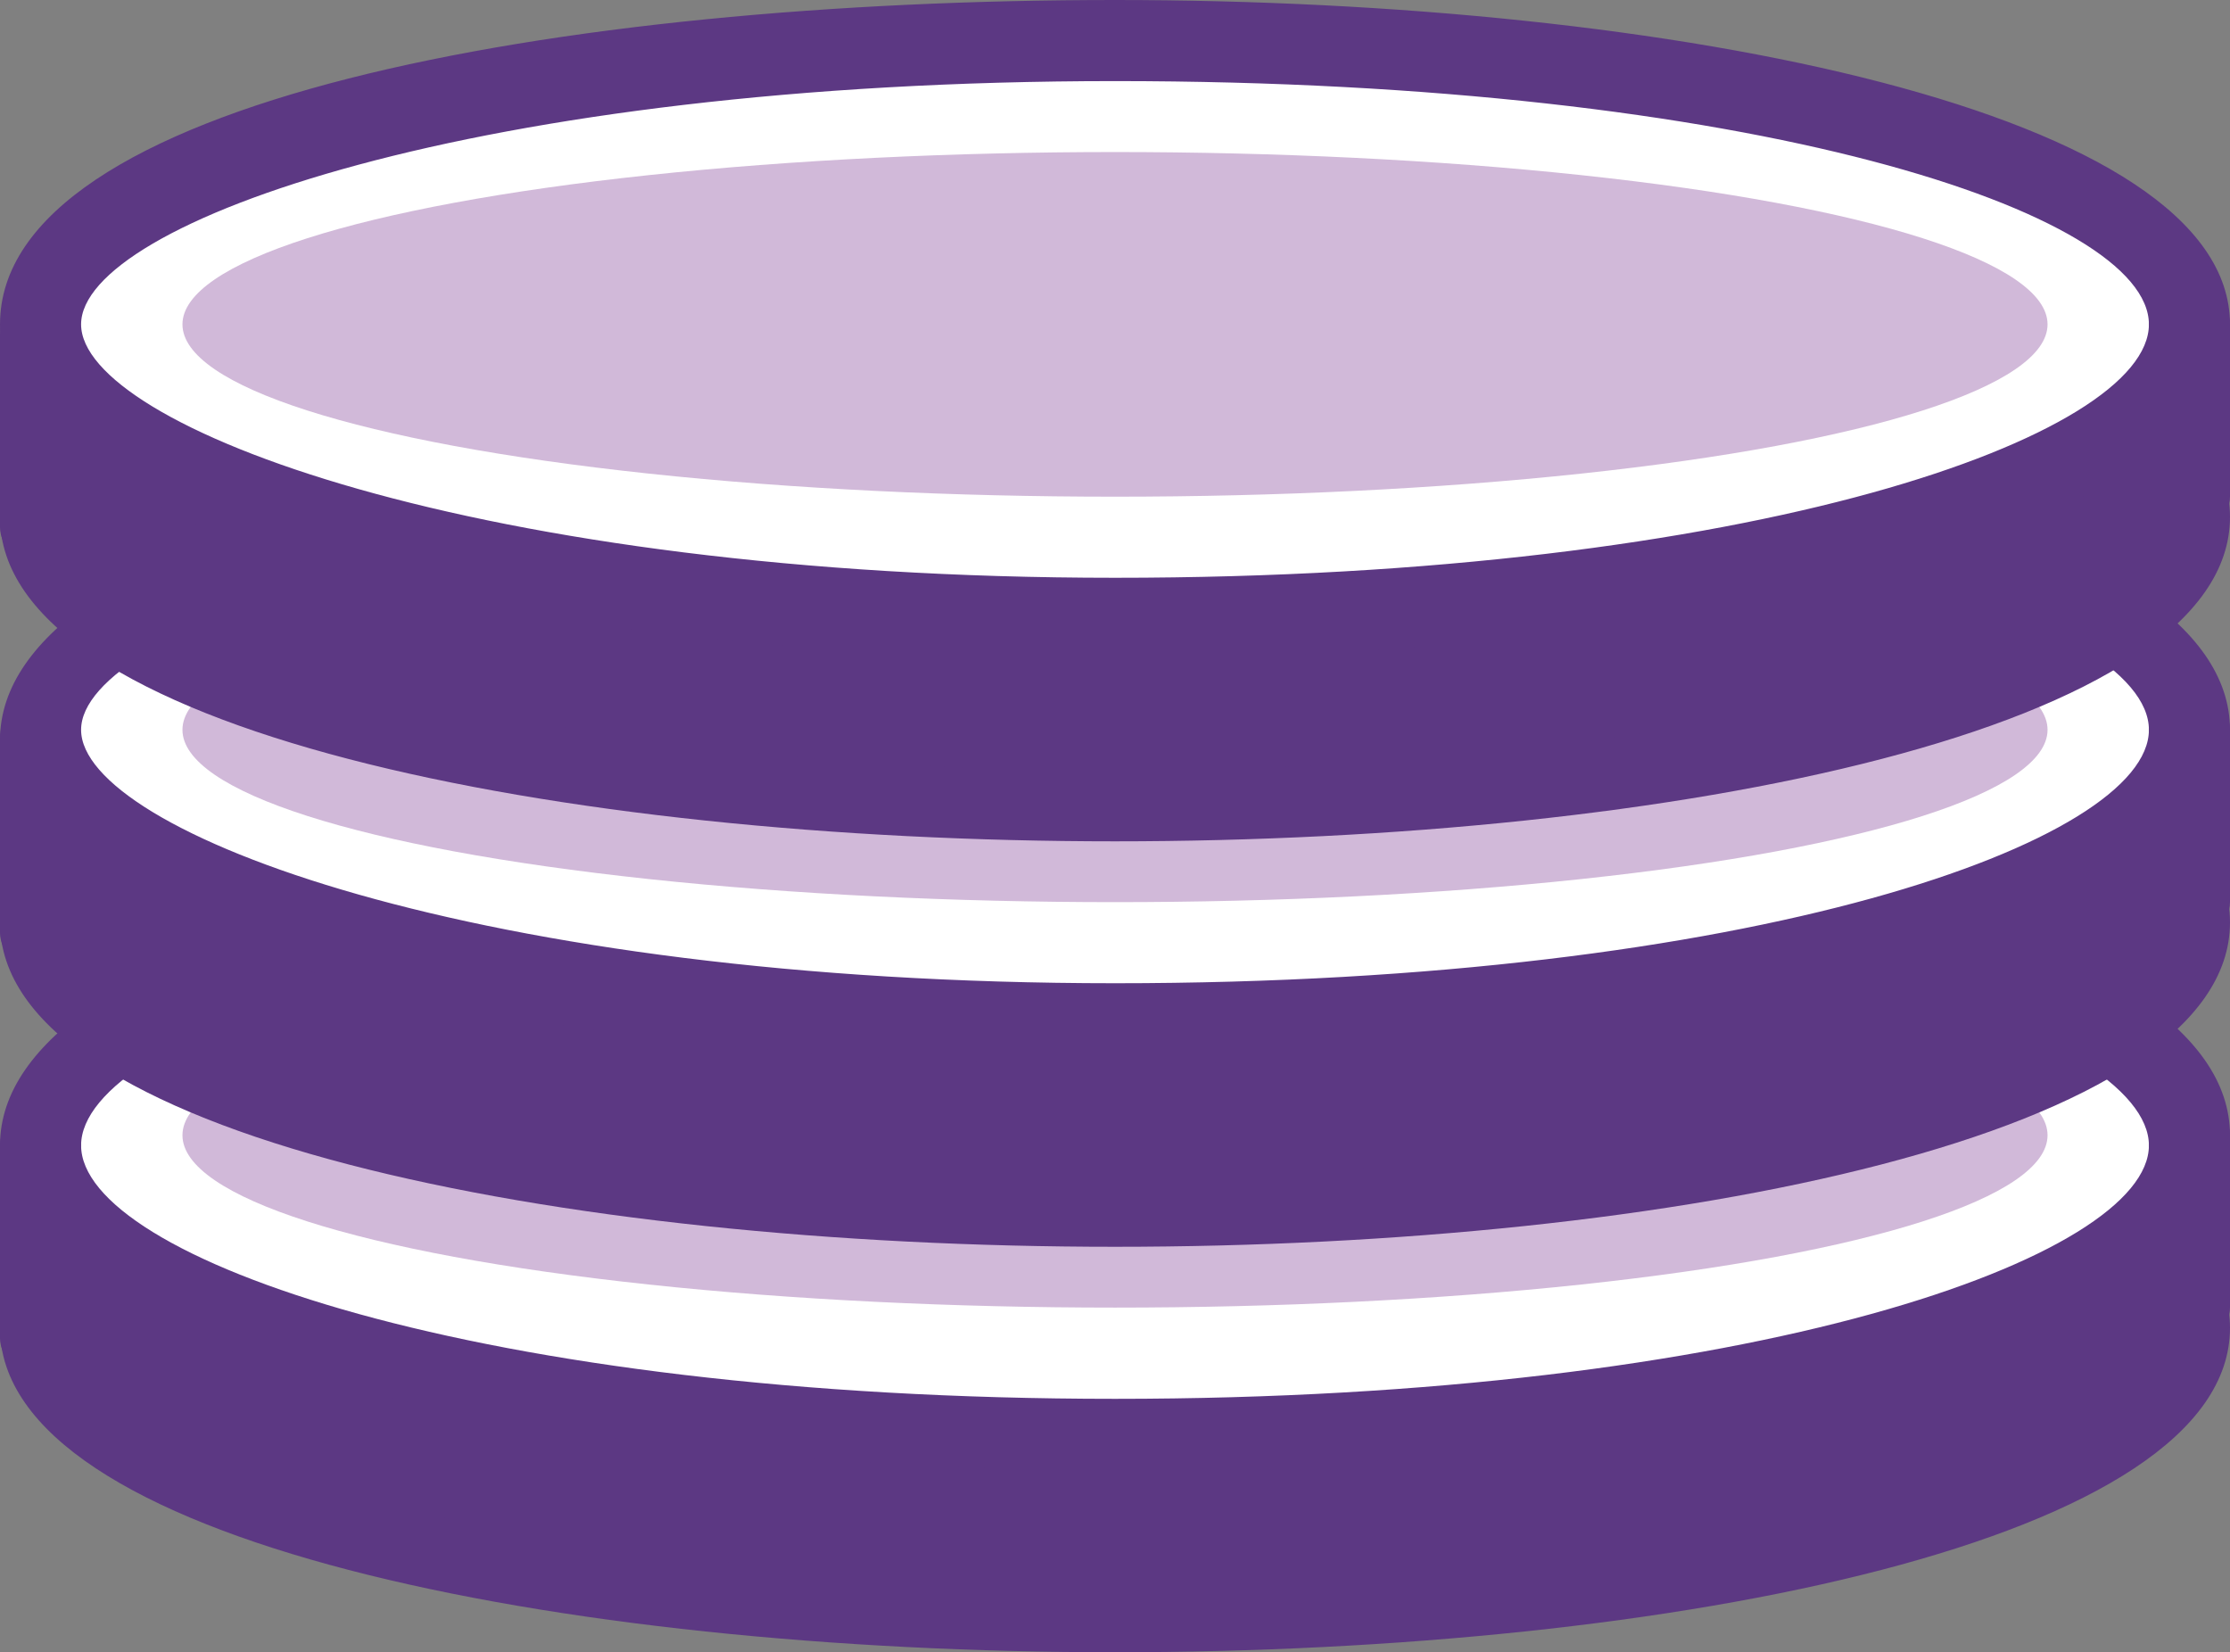
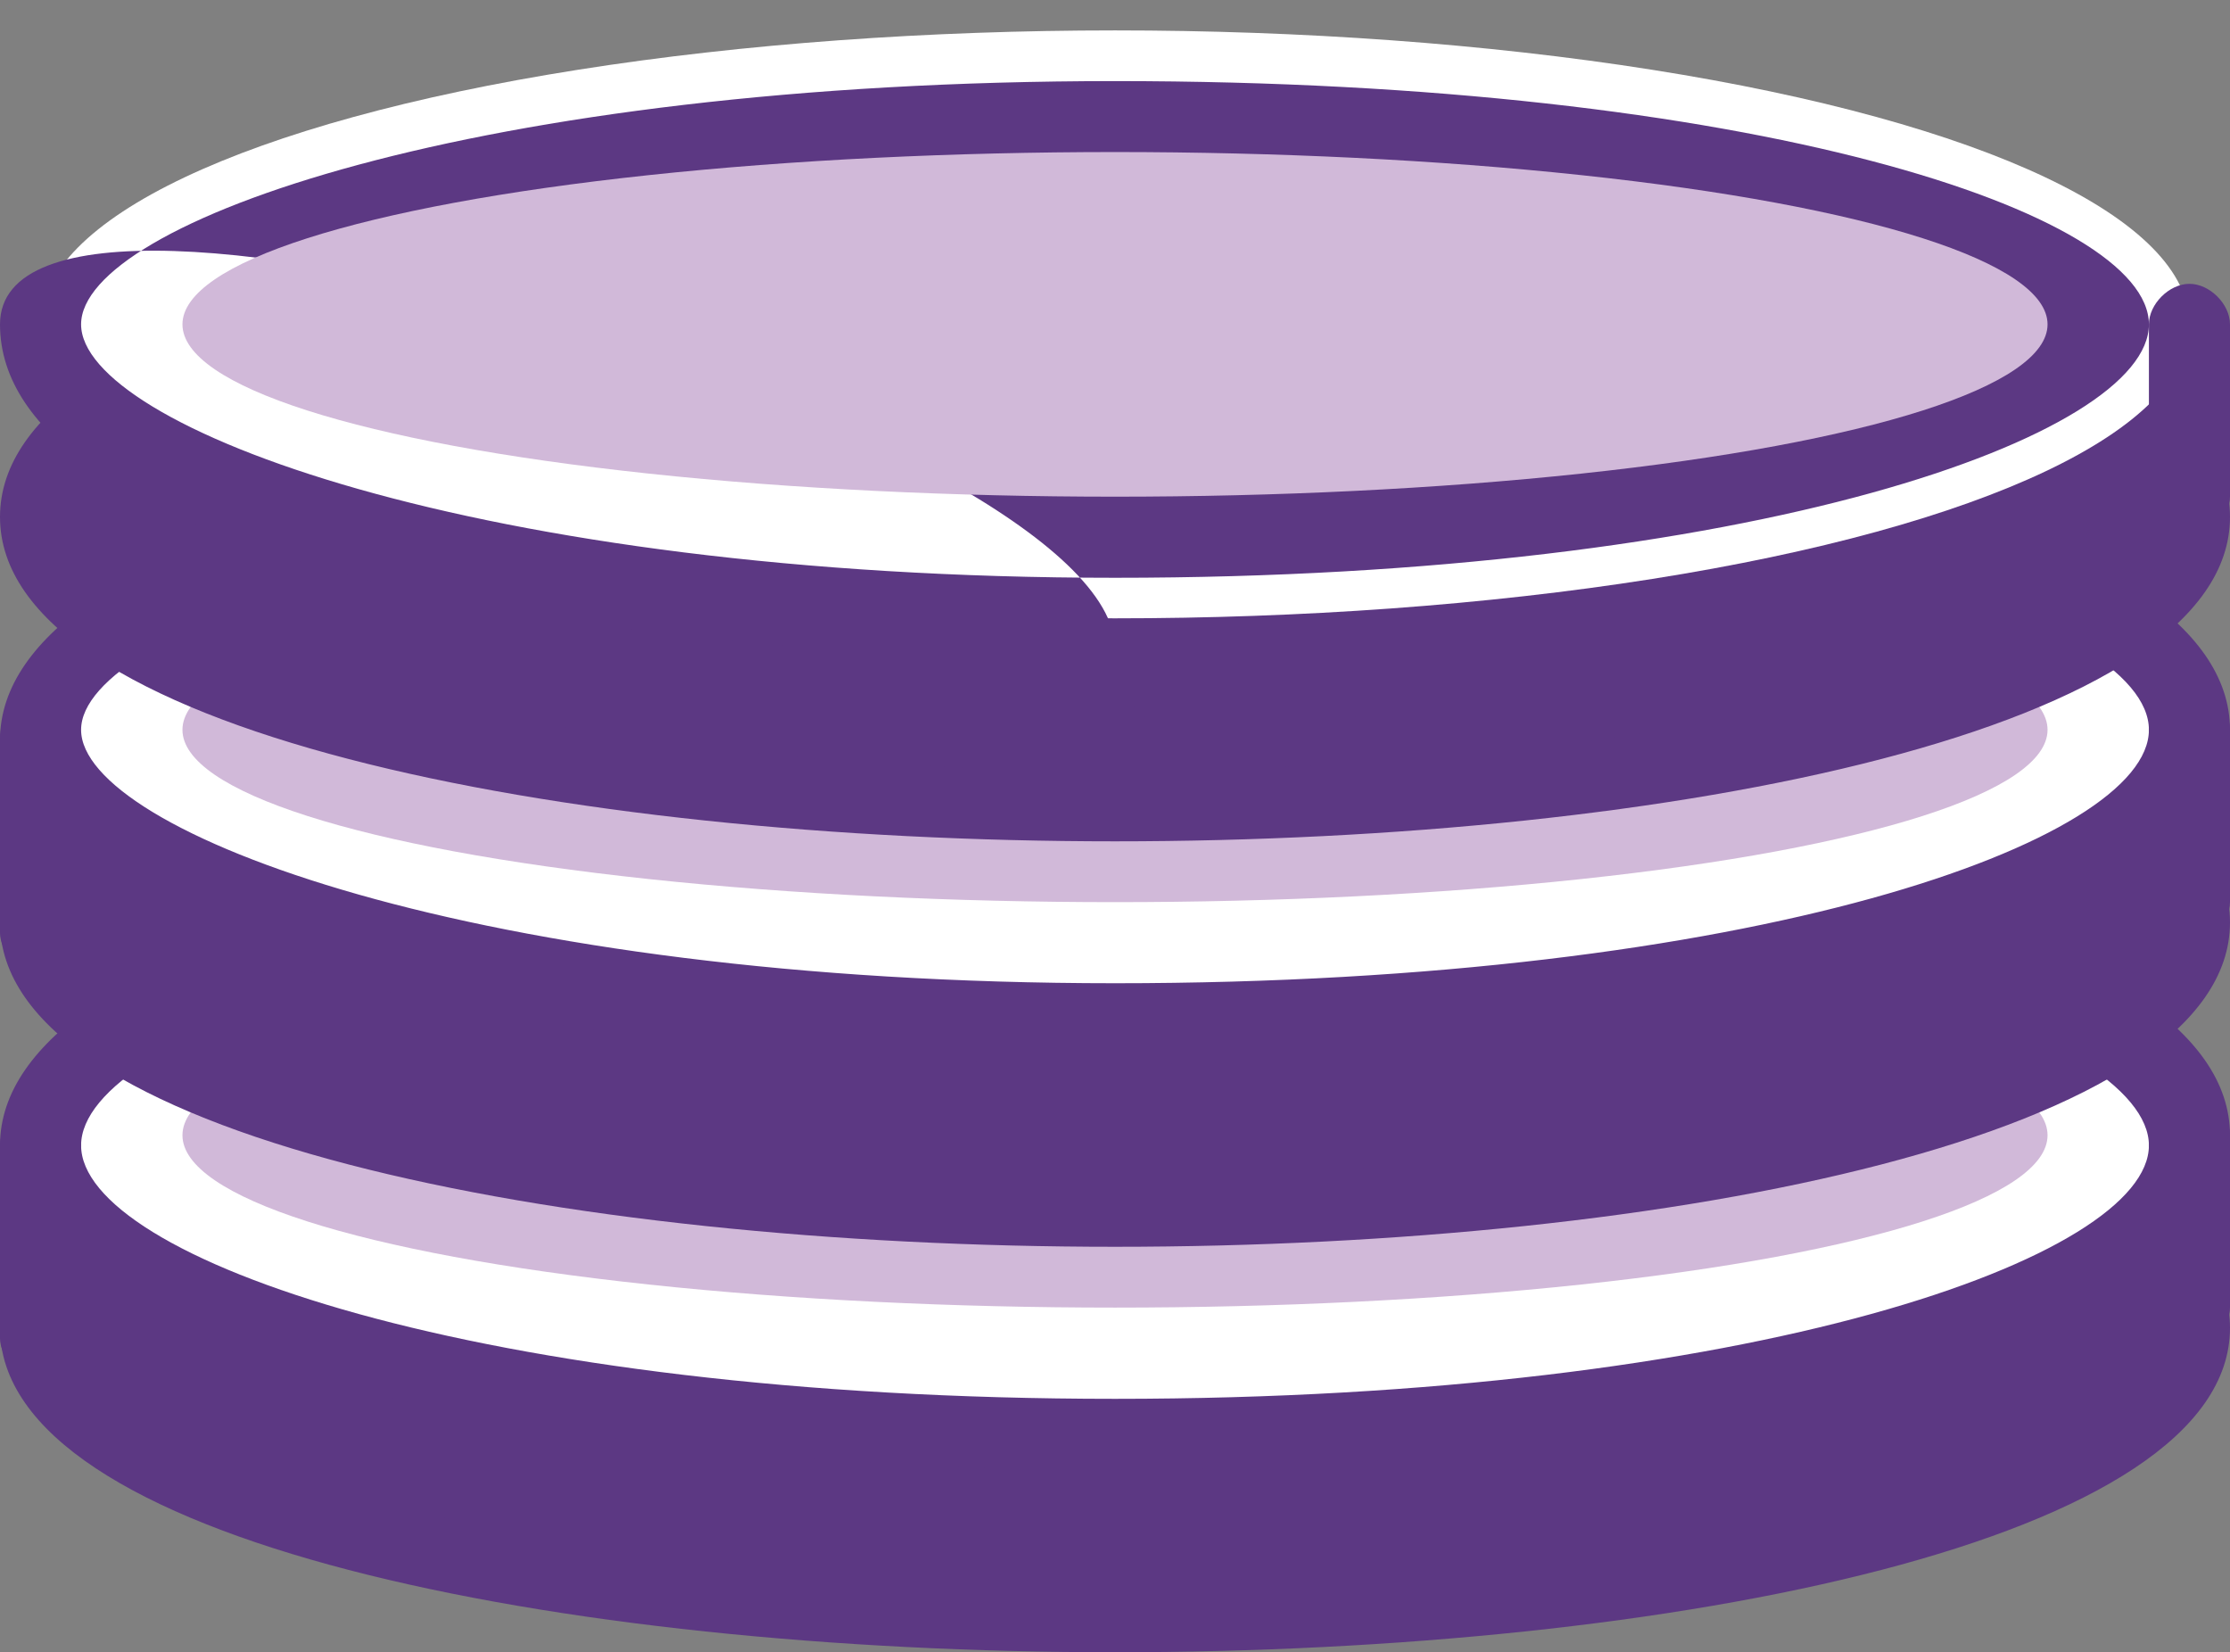
<svg xmlns="http://www.w3.org/2000/svg" version="1.1" id="Layer_1" x="0px" y="0px" viewBox="0 0 22 16.3" style="enable-background:new 0 0 22 16.3;" xml:space="preserve">
  <rect x="0" y="0" width="22" height="16.3" fill="#808080" stroke="none" />
  <style type="text/css">
	.st0{fill:#5C3883;}
	.st1{fill:#FFFFFF;}
	.st2{fill:#D1B9D9;}
</style>
  <ellipse class="st0" cx="11" cy="13.1" rx="10.6" ry="2.9" />
  <path class="st0" d="M11,16.3c-5.5,0-11-1.1-11-3.2s5.5-3.2,11-3.2s11,1.1,11,3.2S16.5,16.3,11,16.3z M11,10.6  c-6.3,0-10.2,1.4-10.2,2.5s3.9,2.5,10.2,2.5s10.2-1.4,10.2-2.5S17.3,10.6,11,10.6z" />
  <ellipse class="st1" cx="11" cy="11.2" rx="10.6" ry="2.9" />
  <path class="st0" d="M11,14.5c-5.5,0-11-1.1-11-3.2S5.5,8,11,8s11,1.1,11,3.2S16.5,14.5,11,14.5z M11,8.8c-6.3,0-10.2,1.4-10.2,2.5  s3.9,2.5,10.2,2.5s10.2-1.4,10.2-2.5S17.3,8.8,11,8.8z" />
  <ellipse class="st2" cx="11" cy="11.2" rx="9.2" ry="1.7" />
  <path class="st0" d="M0.4,13.6c-0.2,0-0.4-0.2-0.4-0.4v-1.9c0-0.2,0.2-0.4,0.4-0.4c0.2,0,0.4,0.2,0.4,0.4c0,0,0,0,0,0v1.9  C0.8,13.4,0.6,13.6,0.4,13.6C0.4,13.6,0.4,13.6,0.4,13.6z" />
  <path class="st0" d="M21.6,13.3c-0.2,0-0.4-0.2-0.4-0.4v-1.7c0-0.2,0.2-0.4,0.4-0.4c0.2,0,0.4,0.2,0.4,0.4c0,0,0,0,0,0v1.7  C22,13.1,21.8,13.3,21.6,13.3C21.6,13.3,21.6,13.3,21.6,13.3z" />
  <ellipse class="st0" cx="11" cy="9.1" rx="10.6" ry="2.9" />
  <path class="st0" d="M11,12.3c-5.5,0-11-1.1-11-3.2s5.5-3.2,11-3.2s11,1.1,11,3.2S16.5,12.3,11,12.3z M11,6.6C4.7,6.6,0.8,8,0.8,9.1  s3.9,2.5,10.2,2.5s10.2-1.4,10.2-2.5S17.3,6.6,11,6.6z" />
  <ellipse class="st1" cx="11" cy="7.2" rx="10.6" ry="2.9" />
  <path class="st0" d="M11,10.5c-5.5,0-11-1.1-11-3.2S5.5,4,11,4s11,1.1,11,3.2S16.5,10.5,11,10.5z M11,4.8C4.7,4.8,0.8,6.2,0.8,7.2  S4.7,9.7,11,9.7s10.2-1.4,10.2-2.5S17.3,4.8,11,4.8z" />
  <ellipse class="st2" cx="11" cy="7.2" rx="9.2" ry="1.7" />
  <path class="st0" d="M0.4,9.6C0.2,9.6,0,9.4,0,9.2V7.3C0,7,0.2,6.9,0.4,6.9c0.2,0,0.4,0.2,0.4,0.4c0,0,0,0,0,0v1.9  C0.8,9.4,0.6,9.6,0.4,9.6C0.4,9.6,0.4,9.6,0.4,9.6z" />
  <path class="st0" d="M21.6,9.3c-0.2,0-0.4-0.2-0.4-0.4c0,0,0,0,0,0V7.2c0-0.2,0.2-0.4,0.4-0.4C21.8,6.8,22,7,22,7.2c0,0,0,0,0,0v1.7  C22,9.1,21.8,9.3,21.6,9.3C21.6,9.3,21.6,9.3,21.6,9.3z" />
  <ellipse class="st0" cx="11" cy="5.1" rx="10.6" ry="2.9" />
  <path class="st0" d="M11,8.3C5.5,8.3,0,7.2,0,5.1s5.5-3.2,11-3.2S22,3,22,5.1S16.5,8.3,11,8.3z M11,2.6C4.7,2.6,0.8,4.1,0.8,5.1  S4.7,7.6,11,7.6s10.2-1.4,10.2-2.5S17.3,2.6,11,2.6z" />
  <ellipse class="st1" cx="11" cy="3.2" rx="10.6" ry="2.9" />
-   <path class="st0" d="M11,6.5C5.5,6.5,0,5.4,0,3.2S5.5,0,11,0s11,1.1,11,3.2S16.5,6.5,11,6.5z M11,0.8C4.7,0.8,0.8,2.2,0.8,3.2  S4.7,5.7,11,5.7s10.2-1.4,10.2-2.5S17.3,0.8,11,0.8z" />
+   <path class="st0" d="M11,6.5C5.5,6.5,0,5.4,0,3.2s11,1.1,11,3.2S16.5,6.5,11,6.5z M11,0.8C4.7,0.8,0.8,2.2,0.8,3.2  S4.7,5.7,11,5.7s10.2-1.4,10.2-2.5S17.3,0.8,11,0.8z" />
  <ellipse class="st2" cx="11" cy="3.2" rx="9.2" ry="1.7" />
-   <path class="st0" d="M0.4,5.6C0.2,5.6,0,5.4,0,5.2V3.3C0,3,0.2,2.9,0.4,2.9c0.2,0,0.4,0.2,0.4,0.4c0,0,0,0,0,0v1.9  C0.8,5.4,0.6,5.6,0.4,5.6C0.4,5.6,0.4,5.6,0.4,5.6z" />
  <path class="st0" d="M21.6,5.3c-0.2,0-0.4-0.2-0.4-0.4V3.2c0-0.2,0.2-0.4,0.4-0.4C21.8,2.8,22,3,22,3.2c0,0,0,0,0,0v1.7  C22,5.1,21.8,5.3,21.6,5.3C21.6,5.3,21.6,5.3,21.6,5.3z" />
</svg>